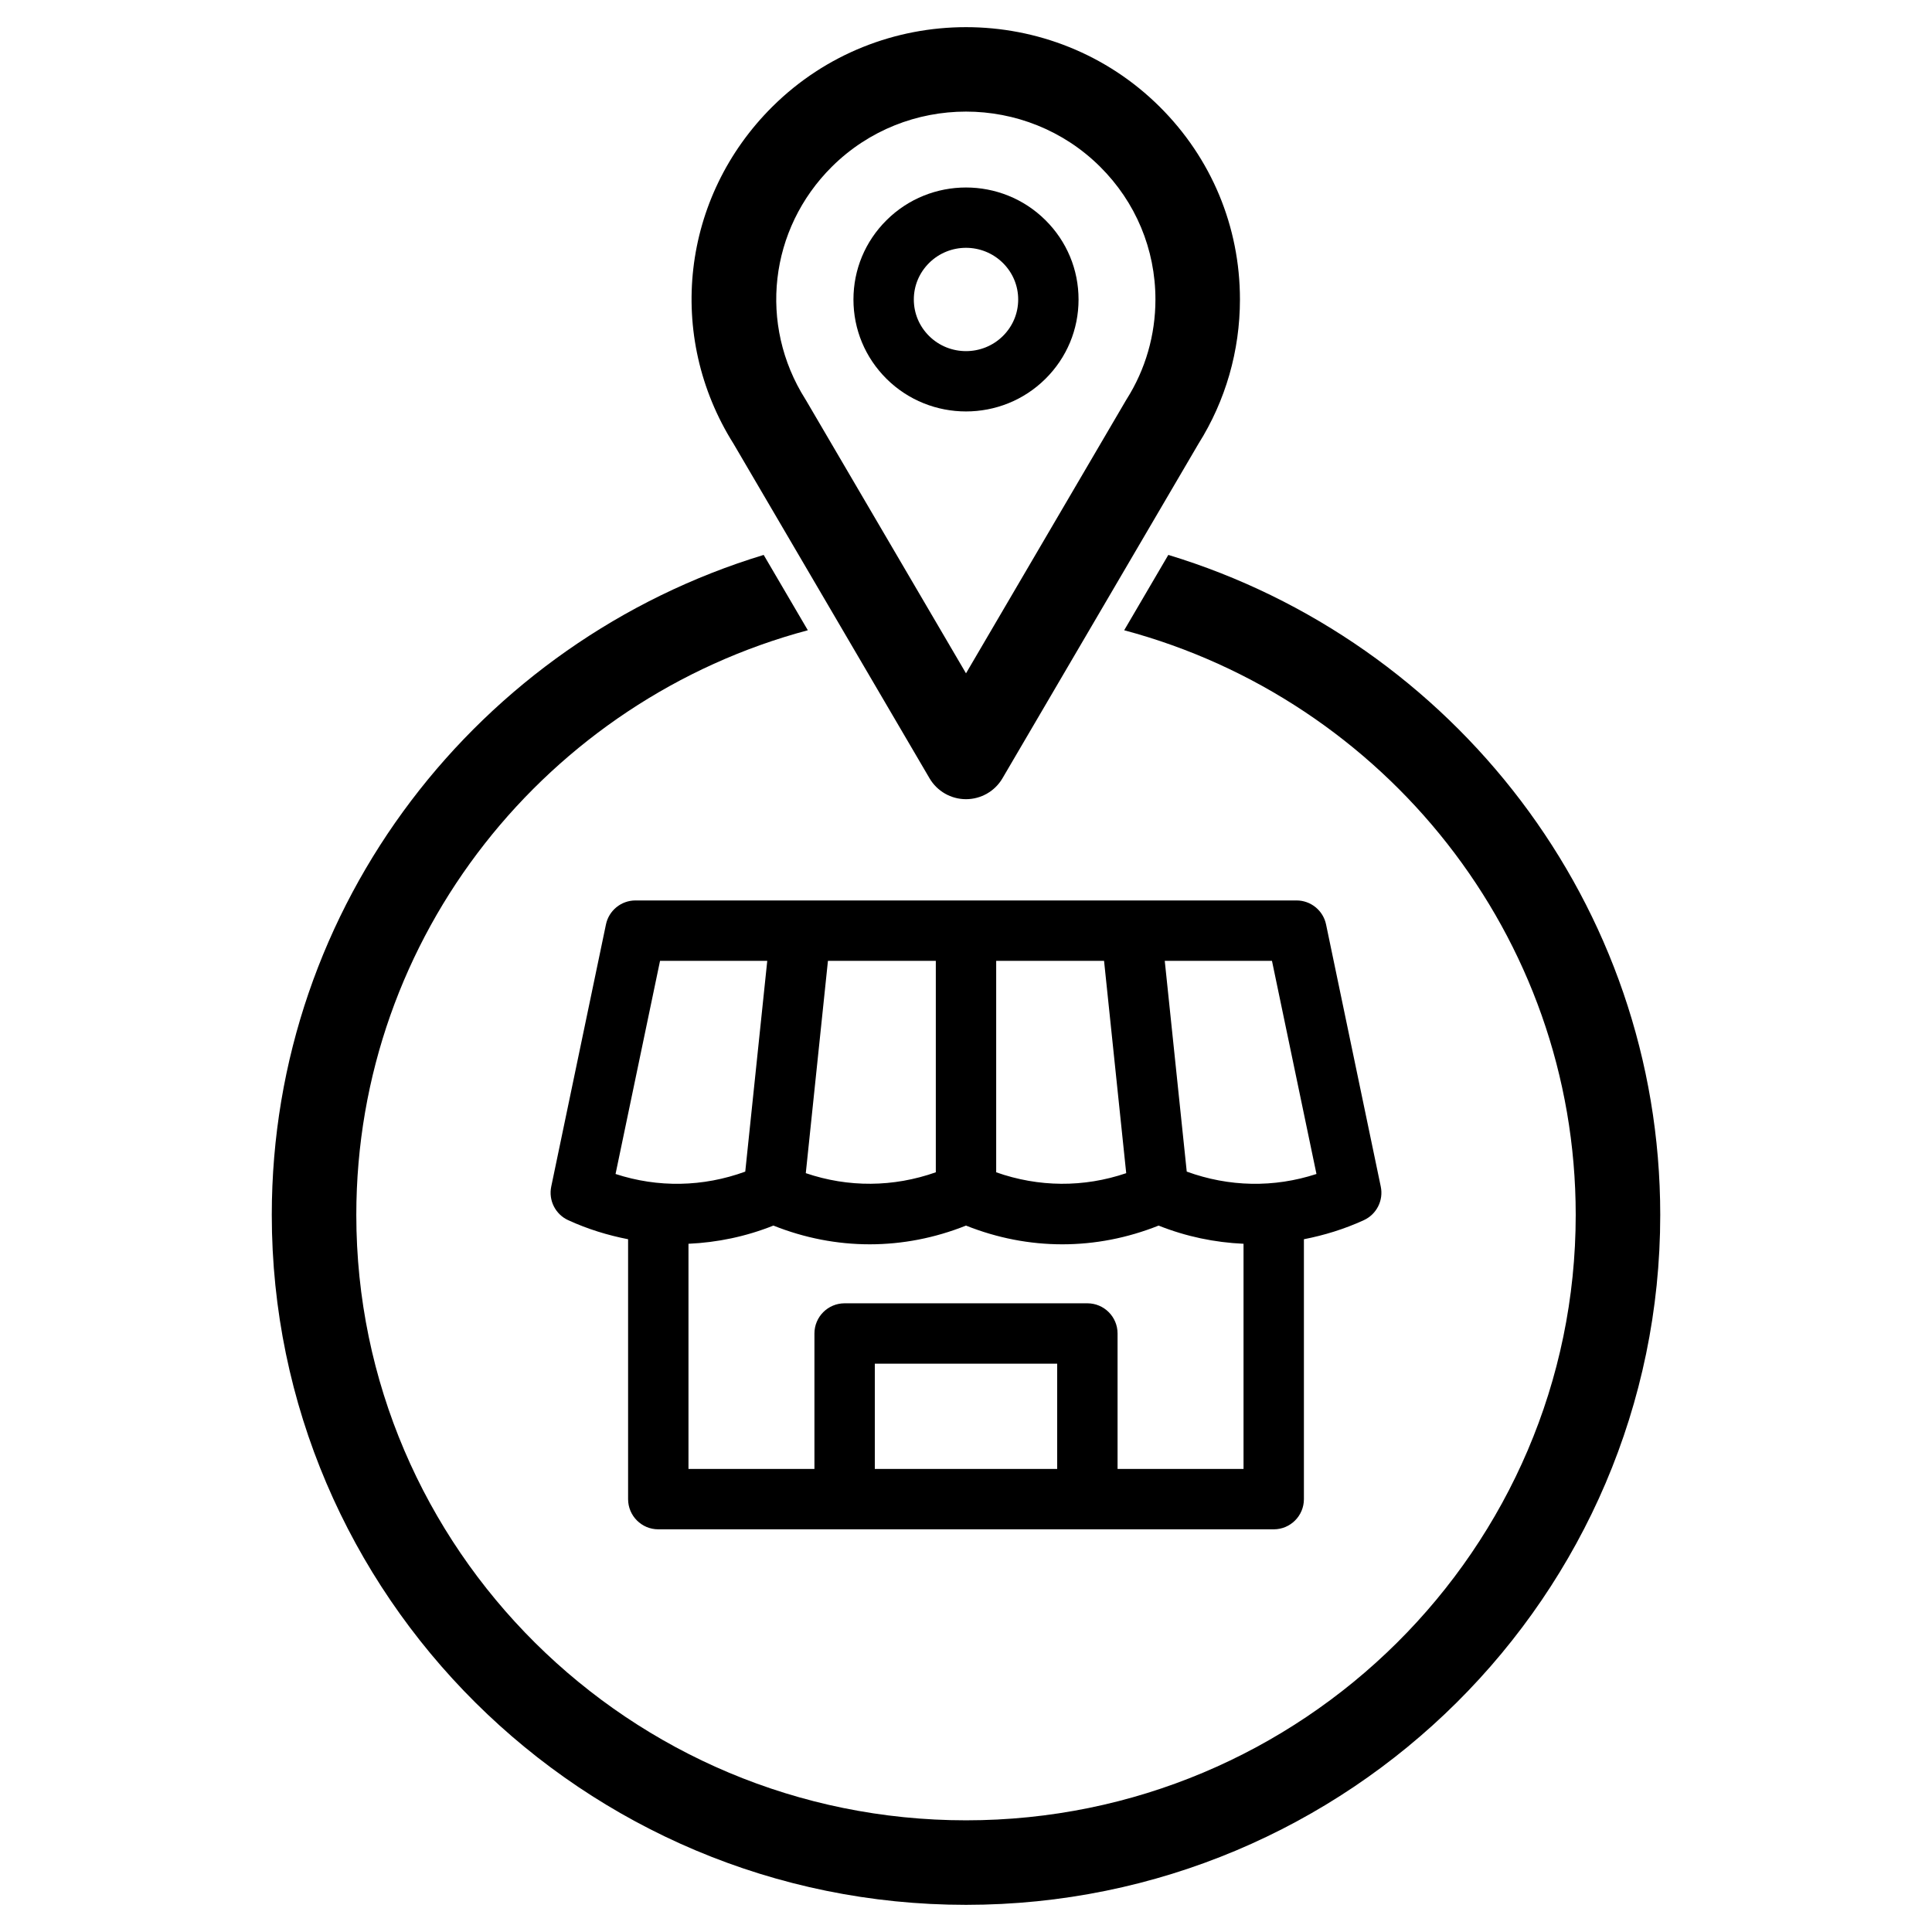
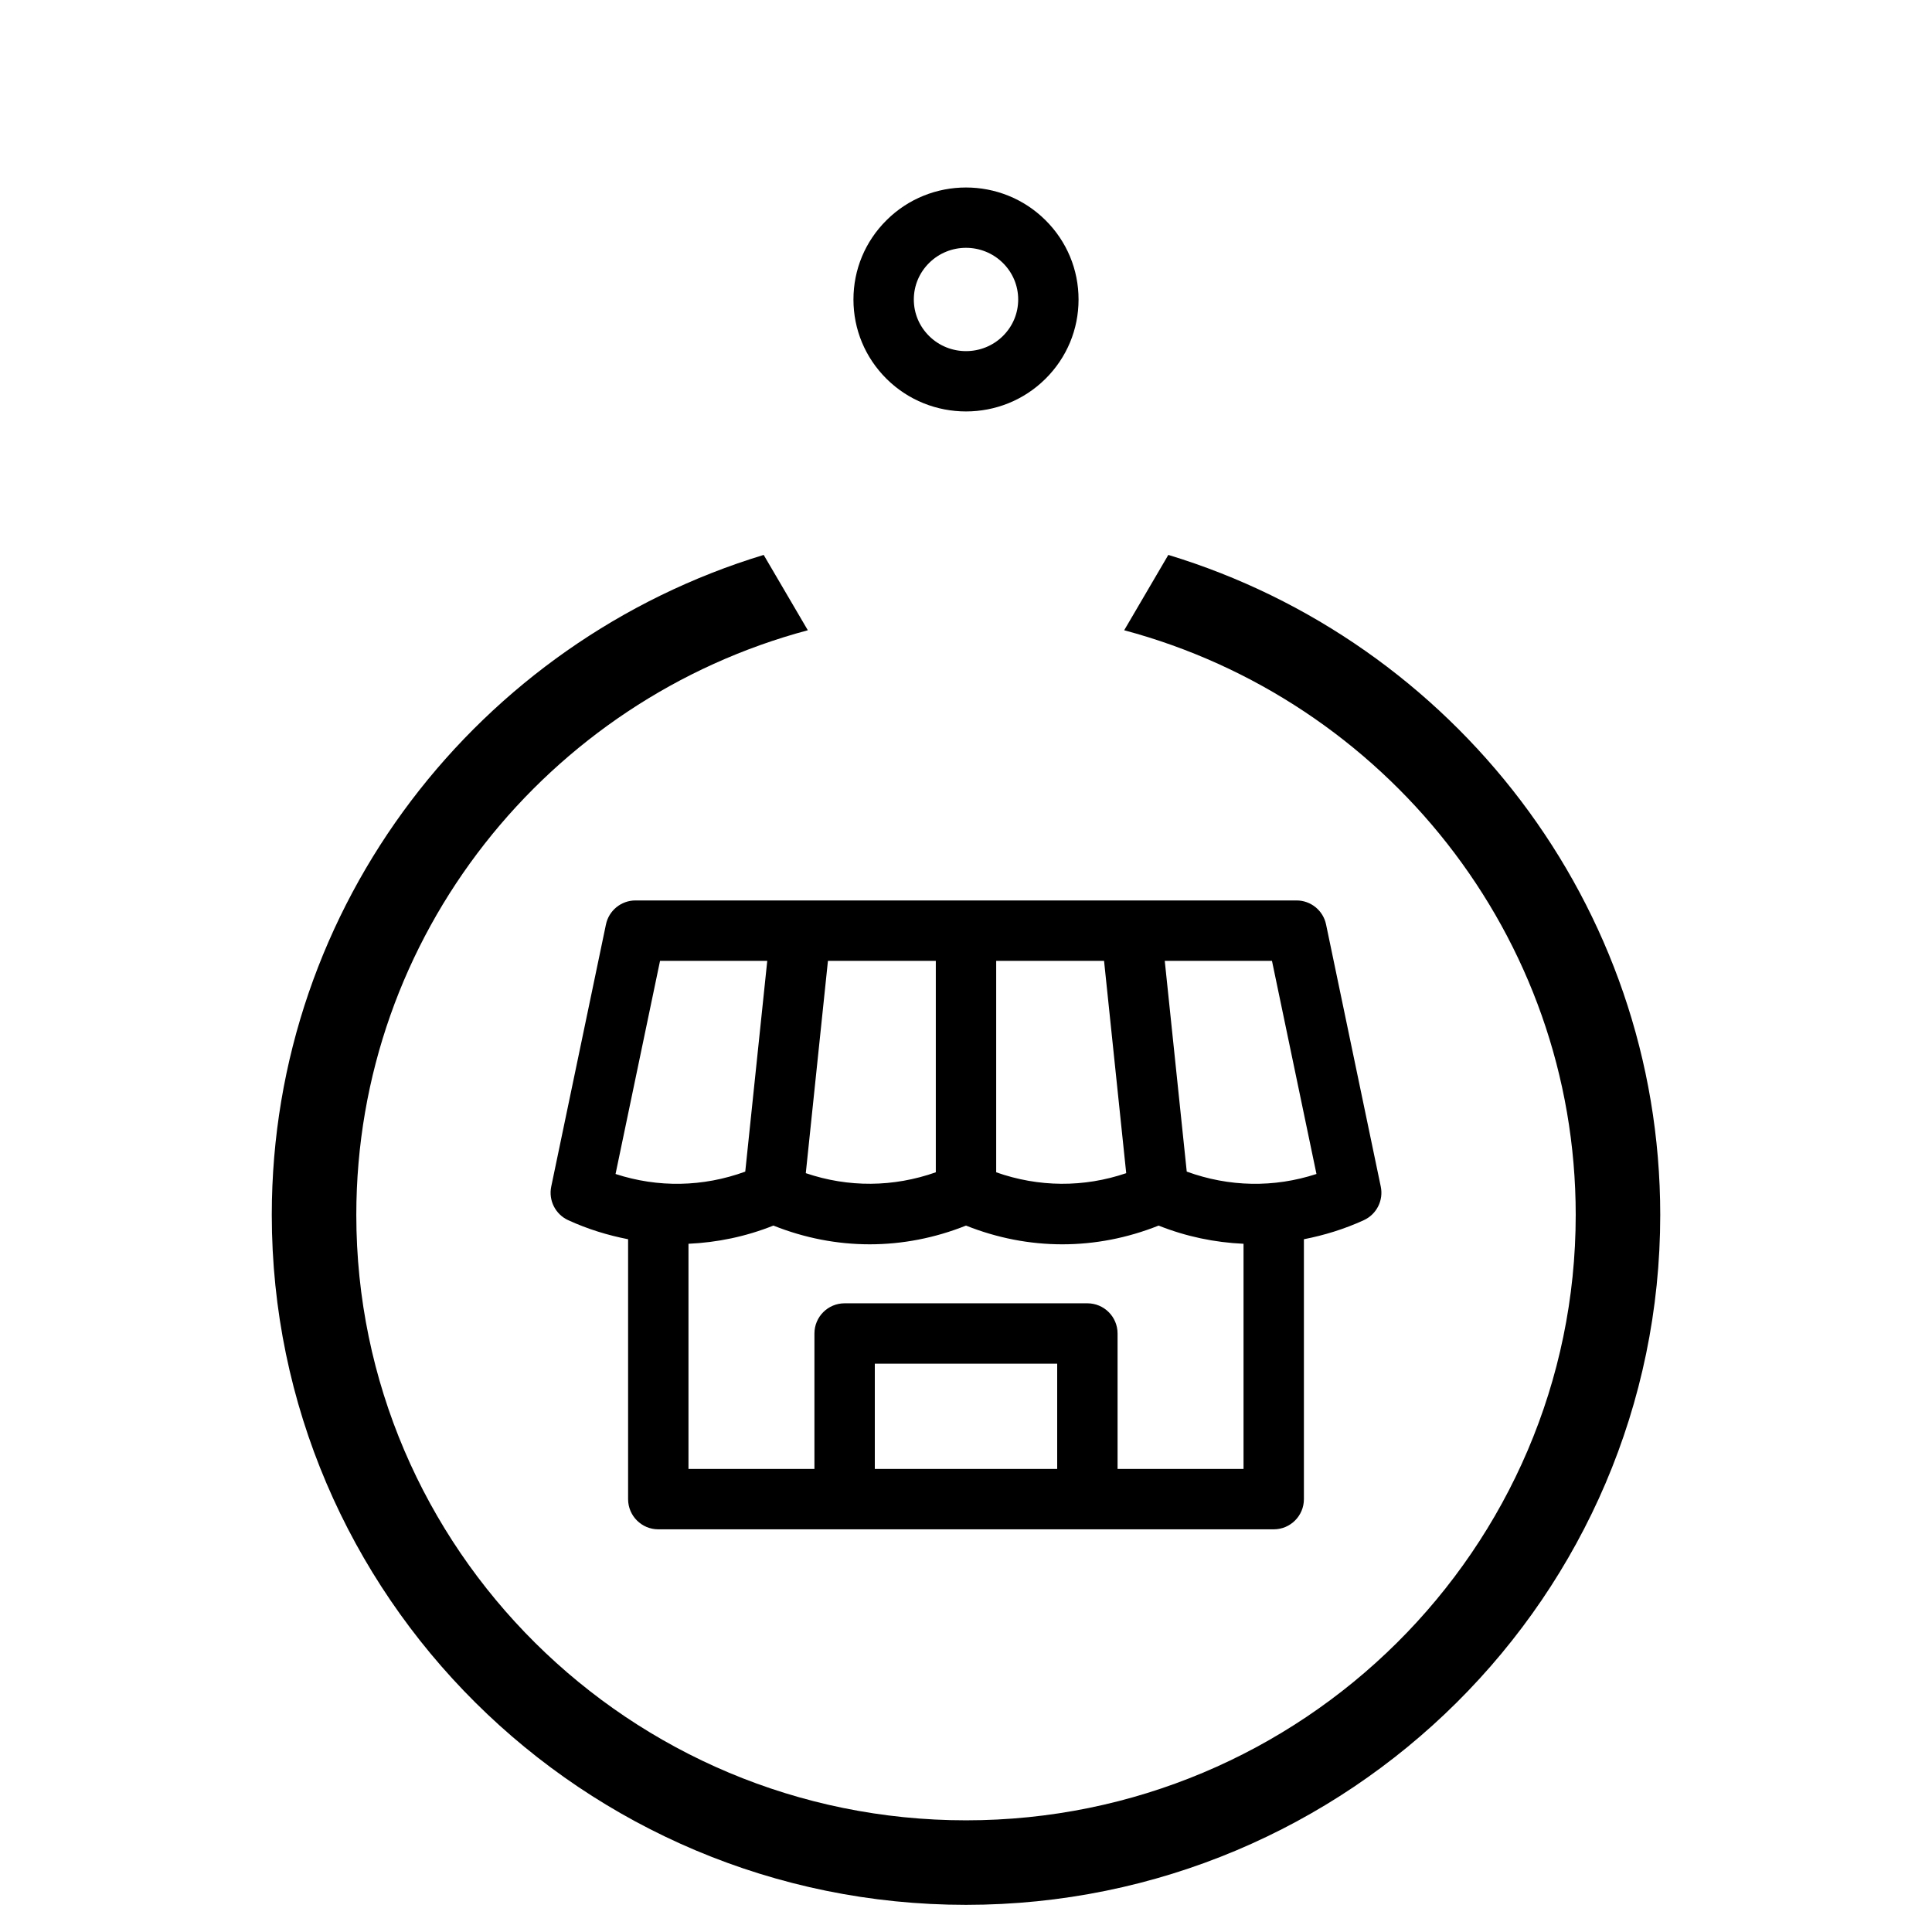
<svg xmlns="http://www.w3.org/2000/svg" id="Layer_1" style="enable-background:new 0 0 160 160;" viewBox="0 0 160 160" xml:space="preserve">
  <path d="M96.755,45.955L93.1,52.195c21.51,5.744,37.394,25.269,37.394,48.417c0,27.646-22.651,50.139-50.493,50.139  s-50.493-22.492-50.493-50.139c0-23.148,15.883-42.673,37.393-48.417l-3.656-6.239c-23.553,7.146-40.737,28.941-40.737,54.656  c0,31.507,25.792,57.139,57.493,57.139c31.702,0,57.493-25.632,57.493-57.139C137.493,74.897,120.309,53.101,96.755,45.955z" />
  <path d="M80,34.074c2.385,0,4.769-0.902,6.584-2.705c1.765-1.753,2.737-4.085,2.737-6.565c0-2.481-0.972-4.813-2.735-6.565  c-3.631-3.614-9.539-3.616-13.17-0.001c-1.766,1.753-2.737,4.086-2.737,6.567c0,2.48,0.973,4.813,2.737,6.565  C75.231,33.172,77.615,34.074,80,34.074z M76.941,21.782c0.843-0.839,1.95-1.259,3.058-1.259c1.108,0,2.217,0.42,3.062,1.26  c0.813,0.808,1.261,1.88,1.261,3.02s-0.448,2.211-1.261,3.019c-1.688,1.676-4.434,1.676-6.121,0  c-0.813-0.808-1.261-1.88-1.261-3.019S76.127,22.591,76.941,21.782z" />
-   <path d="M76.98,64.455c0.628,1.072,1.777,1.73,3.02,1.73s2.392-0.659,3.02-1.73l16.229-27.699c2.25-3.574,3.438-7.707,3.438-11.957  c0-6.032-2.362-11.701-6.652-15.963c-8.842-8.783-23.229-8.783-32.071,0c-7.533,7.484-8.851,18.956-3.214,27.918L76.98,64.455z   M68.897,13.802C71.959,10.762,75.979,9.242,80,9.242c4.02,0,8.041,1.521,11.102,4.561c2.957,2.938,4.586,6.844,4.586,10.997  c0,2.942-0.825,5.8-2.386,8.264c-0.021,0.034-0.042,0.069-0.063,0.104L80,55.762L66.761,33.167  c-0.021-0.034-0.041-0.068-0.062-0.102C62.793,26.89,63.697,18.969,68.897,13.802z" />
  <path d="M54.517,126.652h15.431h20.104h15.432c1.381,0,2.5-1.119,2.5-2.5v-21.524c1.681-0.329,3.344-0.837,4.959-1.577  c1.061-0.486,1.645-1.641,1.406-2.784l-4.53-21.707c-0.242-1.159-1.264-1.989-2.447-1.989H52.629c-1.184,0-2.206,0.831-2.447,1.989  l-4.531,21.707c-0.238,1.143,0.345,2.298,1.406,2.784c1.615,0.74,3.278,1.249,4.959,1.577v21.523  C52.017,125.533,53.136,126.652,54.517,126.652z M87.552,121.652H72.448v-8.718h15.104V121.652z M105.339,79.572l3.685,17.652  c-3.522,1.151-7.241,1.079-10.743-0.197L96.46,79.572H105.339z M82.5,79.572h8.933l1.835,17.585  c-3.523,1.198-7.25,1.168-10.768-0.072V79.572z M68.567,79.572H77.5v17.512c-3.516,1.24-7.243,1.27-10.768,0.072L68.567,79.572z   M80,101.498c2.591,1.034,5.283,1.551,7.975,1.551c2.692,0,5.385-0.517,7.976-1.551c2.289,0.913,4.657,1.4,7.033,1.506v18.648  H92.552v-11.218c0-1.381-1.119-2.5-2.5-2.5H69.948c-1.381,0-2.5,1.119-2.5,2.5v11.218H57.017v-18.648  c2.376-0.107,4.744-0.593,7.032-1.507C69.232,103.566,74.819,103.565,80,101.498z M50.977,97.225l3.685-17.653h8.879l-1.822,17.456  C58.217,98.304,54.5,98.374,50.977,97.225z" />
</svg>